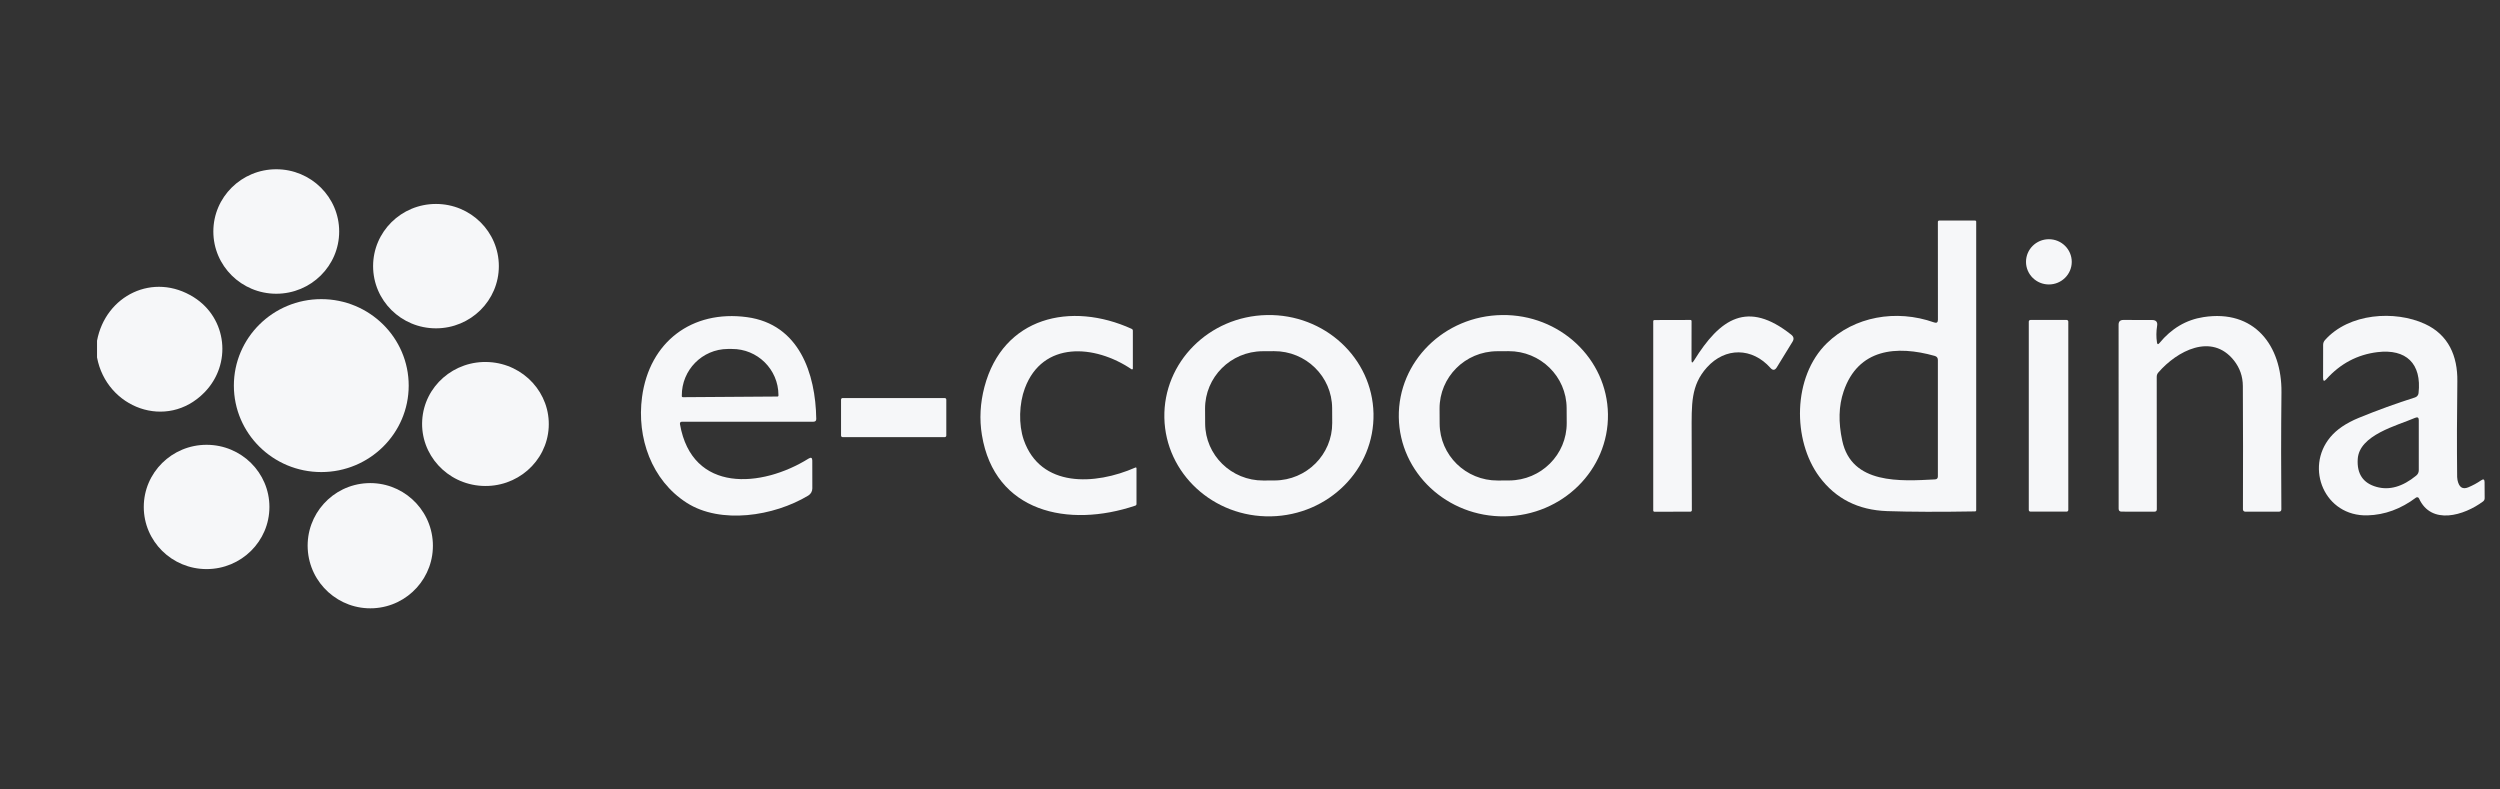
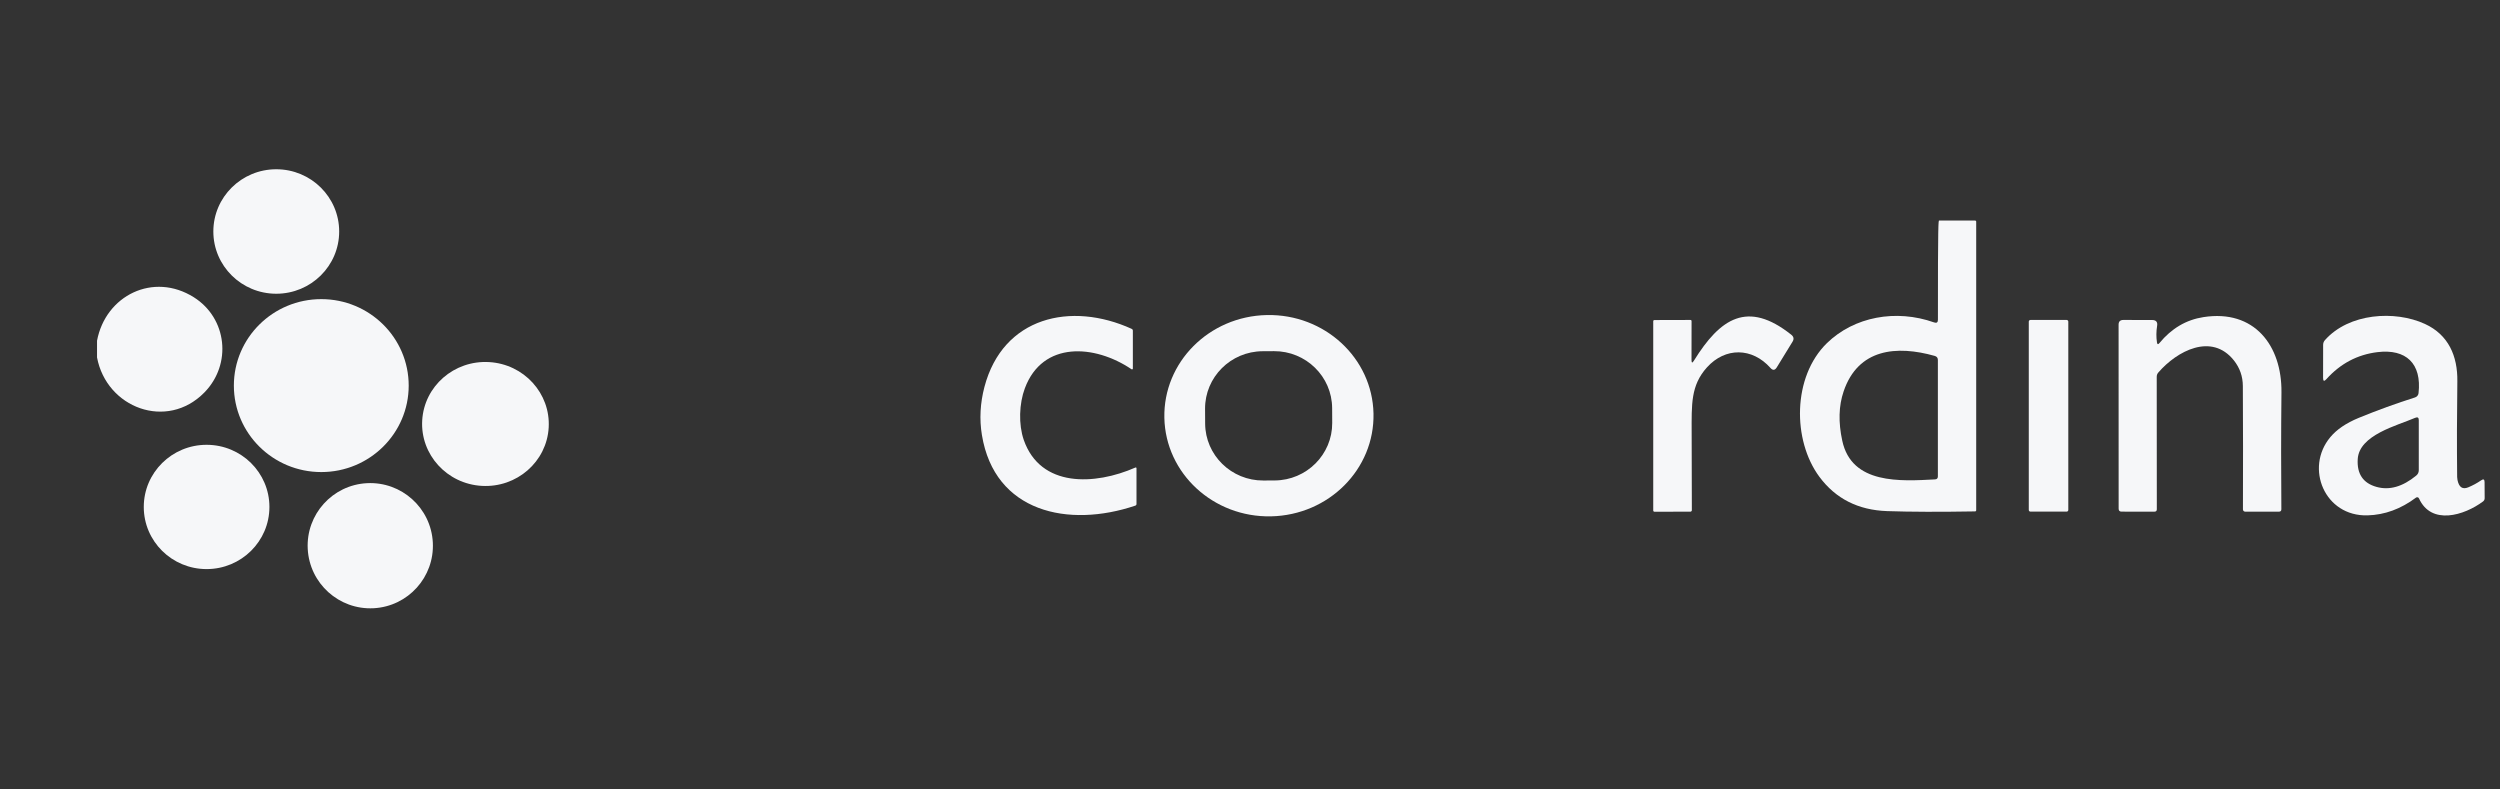
<svg xmlns="http://www.w3.org/2000/svg" width="100%" height="100%" viewBox="0 0 380 120" version="1.1" xml:space="preserve" style="fill-rule:evenodd;clip-rule:evenodd;stroke-linejoin:round;stroke-miterlimit:2;">
  <rect x="0" y="0" width="380" height="120" fill="#333333" stroke="none" />
  <g transform="matrix(1,0,0,1,-3485.82,-2705.42)">
    <g id="ICONO" transform="matrix(0.053,0,0,0.037,2920.21,2463.55)">
      <rect x="10756.3" y="6517.36" width="7226.46" height="3233.53" style="fill:none;" />
      <g transform="matrix(10.842,0,0,15.363,10756.3,6517.36)">
        <g transform="matrix(1.594,0,0,0.629,-1310.08,59.44)">
          <g transform="matrix(0.794,0,0,2.012,833.099,-23.846)">
            <path d="M50.61,14.81C50.61,22.07 44.72,27.96 37.46,27.96C30.2,27.96 24.31,22.07 24.31,14.81C24.31,7.55 30.2,1.66 37.46,1.66C44.72,1.66 50.61,7.55 50.61,14.81Z" style="fill:rgb(246,247,249);fill-rule:nonzero;" />
          </g>
          <g transform="matrix(0.794,0,0,2.012,833.099,-23.846)">
-             <path d="M83.98,22.13C83.98,29.39 78.1,35.27 70.84,35.27C63.58,35.27 57.7,29.39 57.7,22.13C57.7,14.87 63.58,8.99 70.84,8.99C78.1,8.99 83.98,14.87 83.98,22.13Z" style="fill:rgb(246,247,249);fill-rule:nonzero;" />
+             </g>
+           <g transform="matrix(0.794,0,0,2.012,833.099,-23.846)">
+             <path d="M384.75,33.46C384.74,12.62 384.86,12.5 385,12.5L392.5,12.5C392.67,12.5 392.75,12.58 392.75,12.75L392.75,73.71C392.75,73.84 392.65,73.95 392.52,73.95C385.17,74.08 379.05,74.06 374.14,73.89C368.09,73.68 363.38,71.27 359.99,66.66C354.32,58.95 354.33,45.5 361.56,38.39C367.25,32.8 375.99,31.17 383.95,34.02C384.48,34.21 384.75,34.03 384.75,33.46ZM365.04,48.6C364.01,51.65 363.92,55.12 364.76,59.03C366.73,68.29 376.95,67.57 384.14,67.19C384.54,67.17 384.74,66.96 384.74,66.55L384.74,41.96C384.74,41.51 384.52,41.22 384.09,41.1C376.11,38.82 368.07,39.55 365.04,48.6Z" style="fill:rgb(246,247,249);fill-rule:nonzero;" />
          </g>
          <g transform="matrix(0.794,0,0,2.012,833.099,-23.846)">
-             <path d="M384.75,33.46L384.74,12.76C384.74,12.62 384.86,12.5 385,12.5L392.5,12.5C392.67,12.5 392.75,12.58 392.75,12.75L392.75,73.71C392.75,73.84 392.65,73.95 392.52,73.95C385.17,74.08 379.05,74.06 374.14,73.89C368.09,73.68 363.38,71.27 359.99,66.66C354.32,58.95 354.33,45.5 361.56,38.39C367.25,32.8 375.99,31.17 383.95,34.02C384.48,34.21 384.75,34.03 384.75,33.46ZM365.04,48.6C364.01,51.65 363.92,55.12 364.76,59.03C366.73,68.29 376.95,67.57 384.14,67.19C384.54,67.17 384.74,66.96 384.74,66.55L384.74,41.96C384.74,41.51 384.52,41.22 384.09,41.1C376.11,38.82 368.07,39.55 365.04,48.6Z" style="fill:rgb(246,247,249);fill-rule:nonzero;" />
-           </g>
-           <g transform="matrix(0.794,0,0,2.012,833.099,-23.846)">
-             <path d="M412.72,21.22C412.72,23.86 410.58,26 407.94,26C405.3,26 403.16,23.86 403.16,21.22C403.16,18.58 405.3,16.44 407.94,16.44C410.58,16.44 412.72,18.58 412.72,21.22Z" style="fill:rgb(246,247,249);fill-rule:nonzero;" />
-           </g>
+             </g>
          <g transform="matrix(0.794,0,0,2.012,833.099,-23.846)">
            <path d="M0,41.42L0,37.89C1.79,28.31 11.78,23.32 20.24,28.71C27.19,33.15 28.24,42.83 22.44,48.82C14.6,56.91 1.99,52.09 0,41.42Z" style="fill:rgb(246,247,249);fill-rule:nonzero;" />
          </g>
          <g transform="matrix(0.794,0,0,2.012,833.099,-23.846)">
            <path d="M65.14,47.37C65.14,57.46 56.96,65.64 46.87,65.64C36.78,65.64 28.6,57.46 28.6,47.37C28.6,37.28 36.78,29.1 46.87,29.1C56.96,29.1 65.14,37.28 65.14,47.37Z" style="fill:rgb(246,247,249);fill-rule:nonzero;" />
          </g>
          <g transform="matrix(0.794,0,0,2.012,833.099,-23.846)">
-             <path d="M121.84,55.54C124.37,70.16 138.92,68.97 148.72,62.79C149.23,62.47 149.49,62.61 149.49,63.21L149.5,69.1C149.5,69.71 149.18,70.28 148.66,70.6C141.44,75 130.31,76.71 123.24,72.13C115.9,67.37 112.77,58.39 113.91,49.78C115.45,38.14 124.33,31.33 135.86,32.91C146.77,34.41 150.18,44.83 150.32,54.4C150.33,54.8 150.13,55 149.73,55L122.3,55C121.93,55 121.78,55.18 121.84,55.54ZM122.43,49.82L142.23,49.68C142.34,49.68 142.42,49.59 142.42,49.48L142.42,49.35C142.39,43.94 138.03,39.59 132.68,39.63L131.82,39.63C126.48,39.67 122.19,44.08 122.22,49.49L122.22,49.62C122.22,49.73 122.32,49.82 122.43,49.82Z" style="fill:rgb(246,247,249);fill-rule:nonzero;" />
-           </g>
+             </g>
          <g transform="matrix(0.794,0,0,2.012,833.099,-23.846)">
            <path d="M217.03,64.68C217.14,64.63 217.25,64.71 217.25,64.83L217.25,72.4C217.25,72.55 217.15,72.68 217.01,72.73C203,77.51 187.58,74.14 184.94,57.8C184.4,54.47 184.58,51.08 185.47,47.65C189.33,32.84 203.55,29.54 216.24,35.38C216.41,35.46 216.49,35.59 216.49,35.78L216.49,43.77C216.49,43.91 216.33,44 216.22,43.92C208.51,38.65 197.62,37.91 193.92,47.93C192.72,51.16 192.57,55.58 193.69,58.85C197.19,68.98 208.55,68.45 217.03,64.68Z" style="fill:rgb(246,247,249);fill-rule:nonzero;" />
          </g>
          <g transform="matrix(0.794,0,0,2.012,833.099,-23.846)">
            <path d="M266.785,53.273C267.03,65.02 257.45,74.74 245.375,74.996C233.31,75.25 223.32,65.93 223.074,54.188C222.83,42.44 232.41,32.72 244.484,32.465C256.549,32.21 266.54,41.53 266.785,53.273ZM258.141,52.131C258.109,45.45 252.66,40.06 245.978,40.094L243.618,40.107C236.94,40.14 231.55,45.59 231.582,52.27L231.598,55.39C231.63,62.07 237.08,67.46 243.761,67.426L246.121,67.414C252.8,67.38 258.19,61.93 258.157,55.251L258.141,52.131Z" style="fill:rgb(246,247,249);fill-rule:nonzero;" />
          </g>
          <g transform="matrix(0.794,0,0,2.012,833.099,-23.846)">
-             <path d="M315.787,53.425C315.95,65.17 306.3,74.83 294.227,74.998C282.16,75.17 272.24,65.78 272.072,54.036C271.91,42.29 281.56,32.63 293.633,32.463C305.7,32.29 315.62,41.68 315.787,53.425ZM307.151,52.121C307.12,45.44 301.68,40.06 294.998,40.094L292.618,40.107C285.94,40.14 280.56,45.58 280.592,52.26L280.608,55.4C280.64,62.08 286.08,67.46 292.761,67.426L295.141,67.414C301.82,67.38 307.2,61.94 307.168,55.261L307.151,52.121Z" style="fill:rgb(246,247,249);fill-rule:nonzero;" />
-           </g>
+             </g>
          <g transform="matrix(0.794,0,0,2.012,833.099,-23.846)">
            <path d="M333.76,42.09C339.23,33.17 344.95,29.27 354.1,36.62C354.62,37.04 354.71,37.53 354.36,38.1L351.07,43.52C350.68,44.16 350.23,44.2 349.74,43.63C345.94,39.31 340.31,39.22 336.47,43.53C333.08,47.34 333.27,51.3 333.28,57.39C333.28,62.76 333.29,68.2 333.32,73.7C333.32,73.87 333.18,74.01 333.01,74.01L325.51,74.02C325.37,74.03 325.25,73.91 325.25,73.76L325.25,33.76C325.25,33.63 325.36,33.52 325.49,33.52L333.01,33.5C333.18,33.5 333.26,33.59 333.26,33.76L333.25,41.95C333.25,42.61 333.42,42.66 333.76,42.09Z" style="fill:rgb(246,247,249);fill-rule:nonzero;" />
          </g>
          <g transform="matrix(0.794,0,0,2.012,833.099,-23.846)">
            <path d="M431.05,38.38C433.57,35.29 436.63,33.47 440.24,32.9C450.88,31.22 456.64,38.9 456.55,48.75C456.46,57.34 456.46,65.59 456.53,73.5C456.53,73.83 456.36,74 456.03,74.01L448.98,74.01C448.71,74.01 448.5,73.8 448.5,73.53C448.53,64.54 448.53,55.85 448.48,47.46C448.47,45.42 447.84,43.62 446.61,42.05C441.95,36.13 434.7,40.06 430.82,44.6C430.59,44.86 430.48,45.16 430.48,45.51L430.5,73.51C430.5,73.84 430.33,74.01 429.99,74.01L423.13,74C422.72,74 422.52,73.79 422.52,73.38L422.51,34.49C422.51,33.83 422.84,33.5 423.51,33.5L429.52,33.51C430.35,33.52 430.7,33.93 430.56,34.75C430.37,35.96 430.36,37.12 430.53,38.24C430.6,38.68 430.77,38.73 431.05,38.38Z" style="fill:rgb(246,247,249);fill-rule:nonzero;" />
          </g>
          <g transform="matrix(0.794,0,0,2.012,833.099,-23.846)">
            <path d="M485.29,71.2C485.18,70.96 484.88,70.89 484.67,71.04C481.5,73.44 478.13,74.69 474.54,74.79C465.55,75.04 461.41,64.77 466.74,58.29C468.09,56.64 470.08,55.28 472.7,54.19C476.64,52.56 480.56,51.12 484.47,49.87C484.87,49.74 485.15,49.39 485.2,48.98C485.9,42.68 482.58,39.57 476.61,40.3C472.41,40.82 468.85,42.73 465.93,46.02C465.48,46.53 465.25,46.45 465.25,45.76L465.26,38.77C465.26,38.39 465.38,38.06 465.63,37.77C470.65,32.03 480.28,31.43 486.53,34.34C491.46,36.63 493.38,41.12 493.31,46.45C493.22,53.4 493.2,60.15 493.27,66.69C493.28,66.9 493.3,67.11 493.34,67.32C493.65,68.85 494.39,69.36 495.58,68.87C496.55,68.46 497.45,67.97 498.29,67.38C498.76,67.05 498.99,67.17 499,67.74L499.02,71.15C499.02,71.44 498.91,71.67 498.68,71.85C494.73,74.83 487.85,76.94 485.29,71.2ZM484.49,54.18C480.71,55.83 472.79,57.79 472.49,62.9C472.3,66.02 473.61,67.98 476.4,68.77C479.09,69.54 481.86,68.75 484.71,66.39C485.07,66.09 485.25,65.71 485.25,65.24L485.25,54.68C485.26,54.13 485,53.96 484.49,54.18Z" style="fill:rgb(246,247,249);fill-rule:nonzero;" />
          </g>
          <g transform="matrix(0.794,0,0,2.012,833.099,-23.846)">
            <path d="M412,73.65C412,73.84 411.84,74 411.65,74L404.09,74C403.9,74 403.74,73.84 403.74,73.65L403.74,33.85C403.74,33.66 403.9,33.5 404.09,33.5L411.65,33.5C411.84,33.5 412,33.66 412,33.85L412,73.65Z" style="fill:rgb(246,247,249);fill-rule:nonzero;" />
          </g>
          <g transform="matrix(0.794,0,0,2.012,833.099,-23.846)">
            <path d="M94.398,56.243C93.98,63.47 87.73,68.98 80.425,68.559C73.13,68.14 67.55,61.94 67.962,54.718C68.38,47.49 74.63,41.98 81.934,42.402C89.23,42.82 94.81,49.02 94.398,56.243Z" style="fill:rgb(246,247,249);fill-rule:nonzero;" />
          </g>
          <g transform="matrix(0.794,0,0,2.012,833.099,-23.846)">
-             <path d="M177.5,57.93C177.5,58.11 177.35,58.26 177.17,58.26L155.83,58.26C155.65,58.26 155.5,58.11 155.5,57.93L155.5,50.33C155.5,50.15 155.65,50 155.83,50L177.17,50C177.35,50 177.5,50.15 177.5,50.33L177.5,57.93Z" style="fill:rgb(246,247,249);fill-rule:nonzero;" />
-           </g>
+             </g>
          <g transform="matrix(0.794,0,0,2.012,833.099,-23.846)">
            <path d="M36.03,73.01C36.03,80.26 30.15,86.14 22.9,86.14C15.65,86.14 9.77,80.26 9.77,73.01C9.77,65.76 15.65,59.88 22.9,59.88C30.15,59.88 36.03,65.76 36.03,73.01Z" style="fill:rgb(246,247,249);fill-rule:nonzero;" />
          </g>
          <g transform="matrix(0.794,0,0,2.012,833.099,-23.846)">
            <path d="M57.802,94.412C50.58,94.79 44.42,89.18 44.037,81.886C43.66,74.59 49.2,68.37 56.417,67.989C63.64,67.61 69.8,73.22 70.182,80.515C70.56,87.81 65.019,94.03 57.802,94.412Z" style="fill:rgb(246,247,249);fill-rule:nonzero;" />
          </g>
        </g>
      </g>
    </g>
  </g>
</svg>